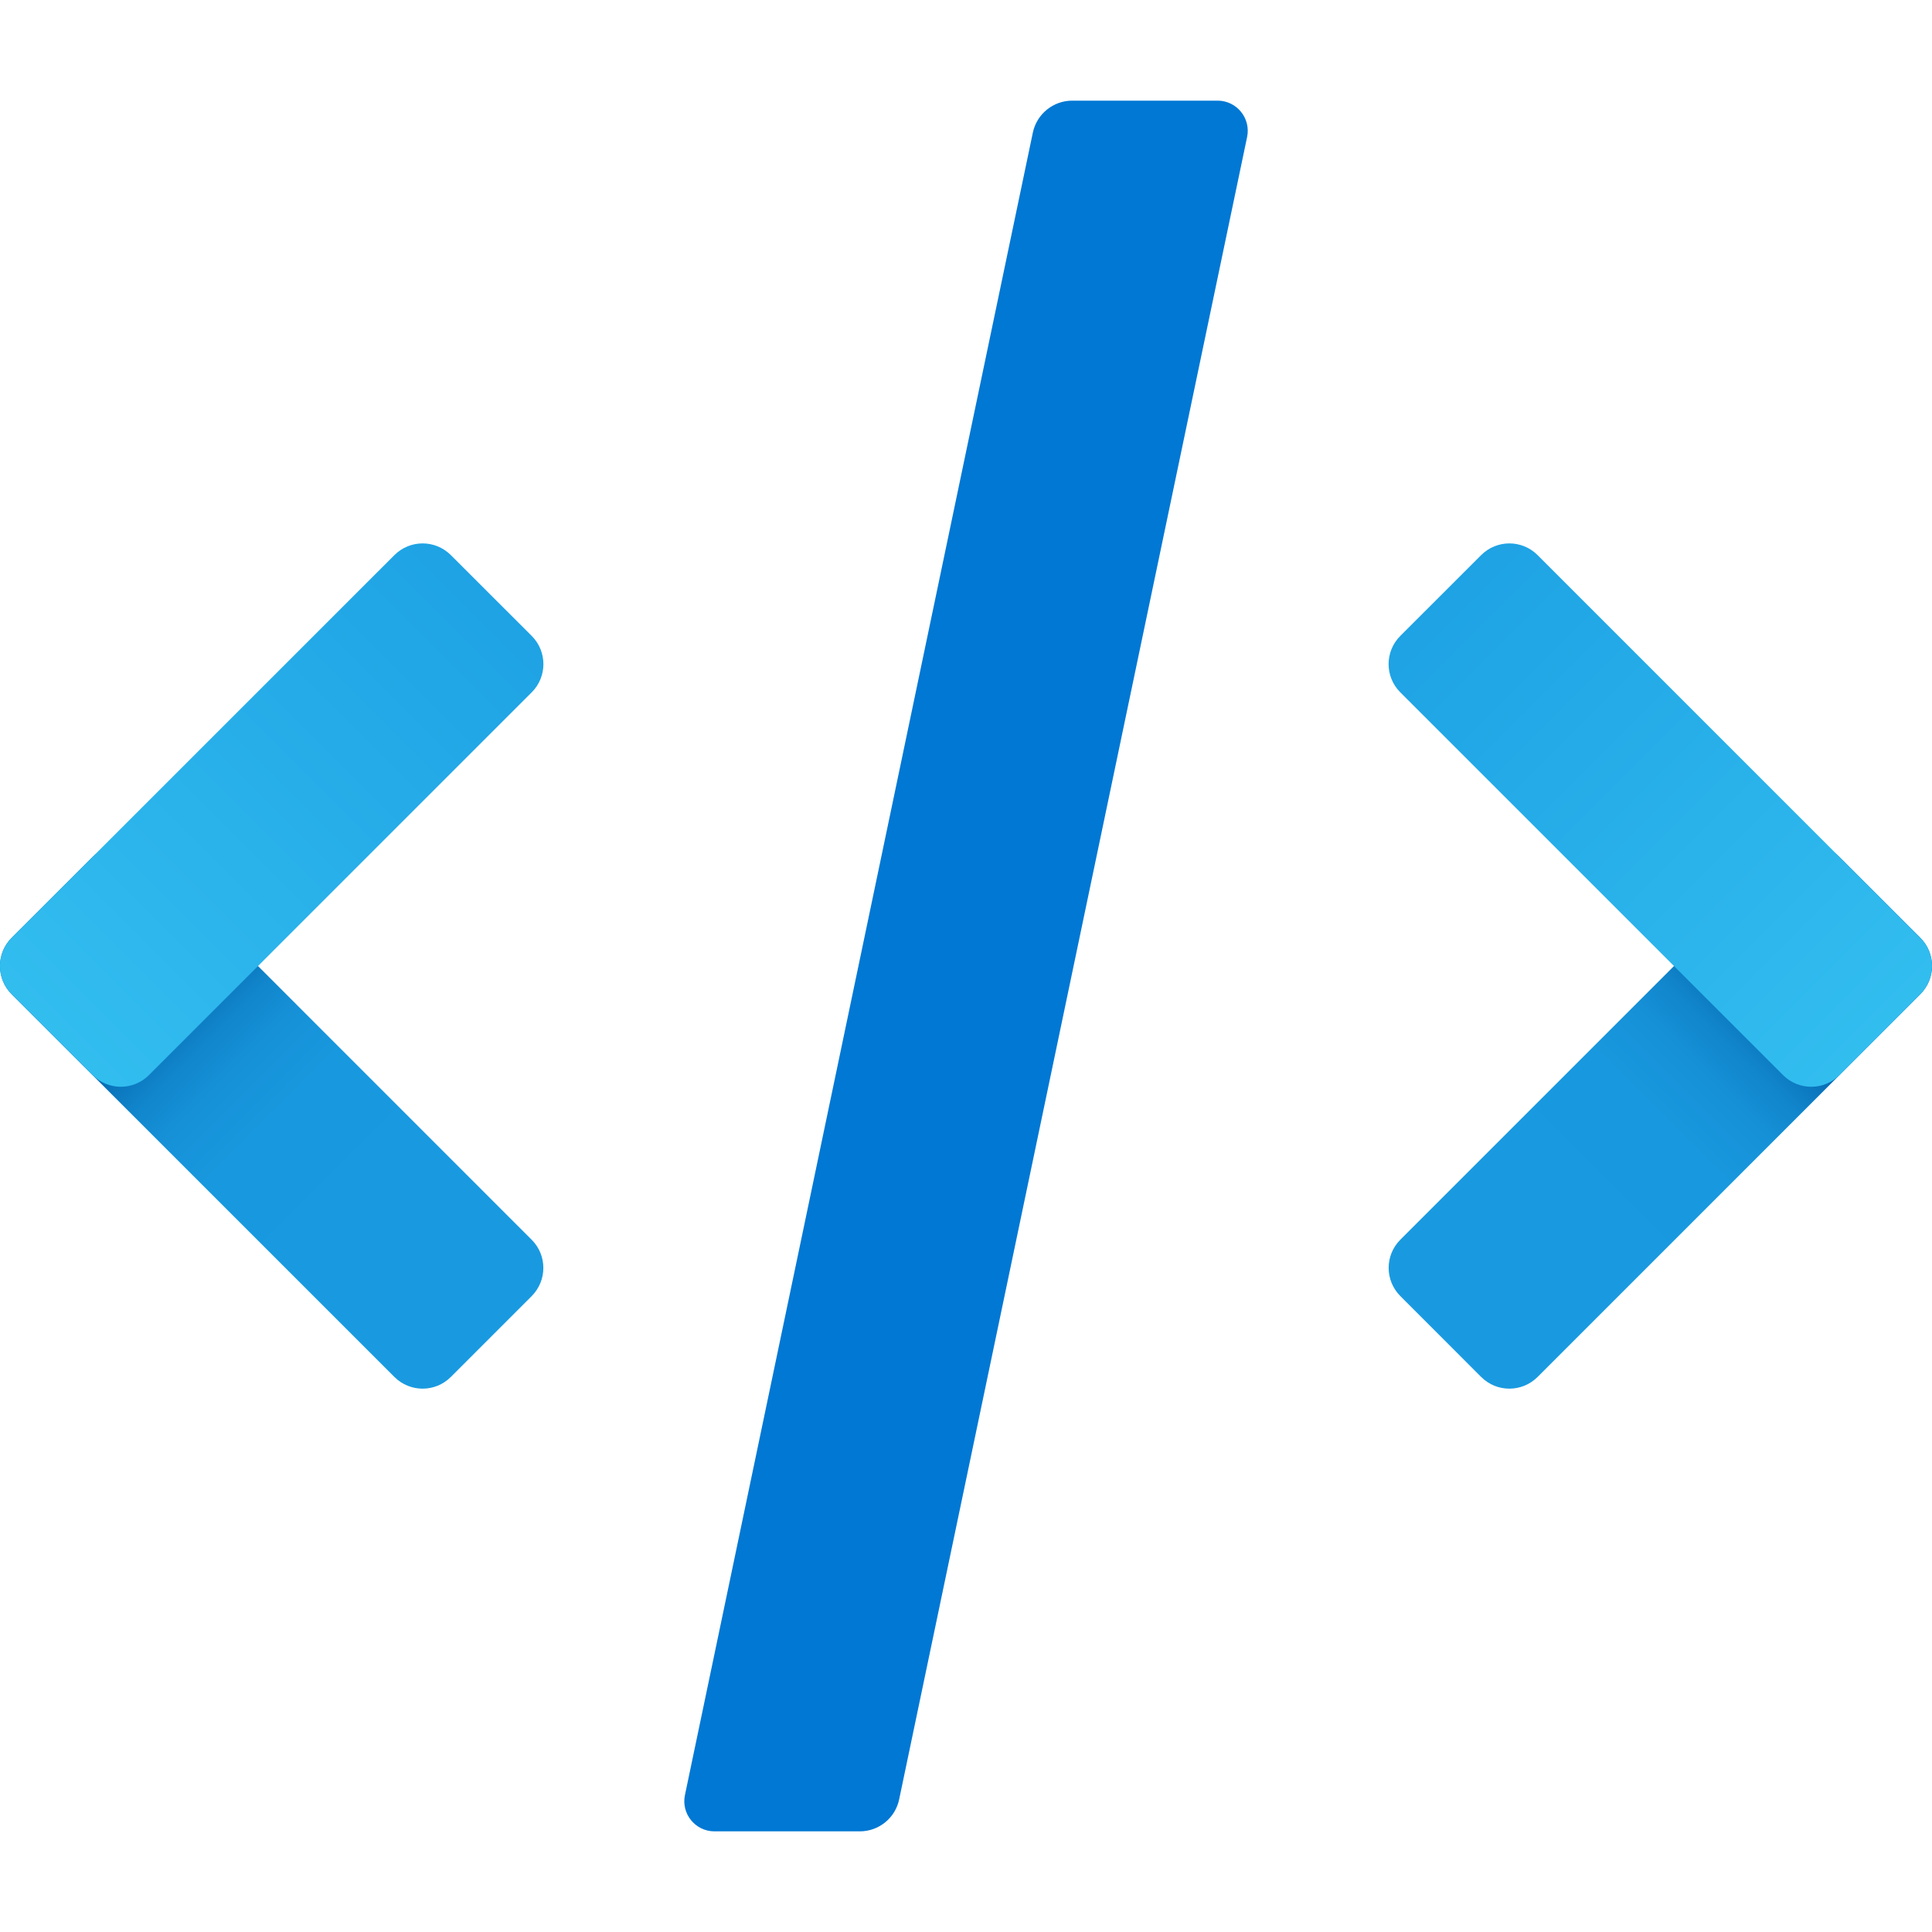
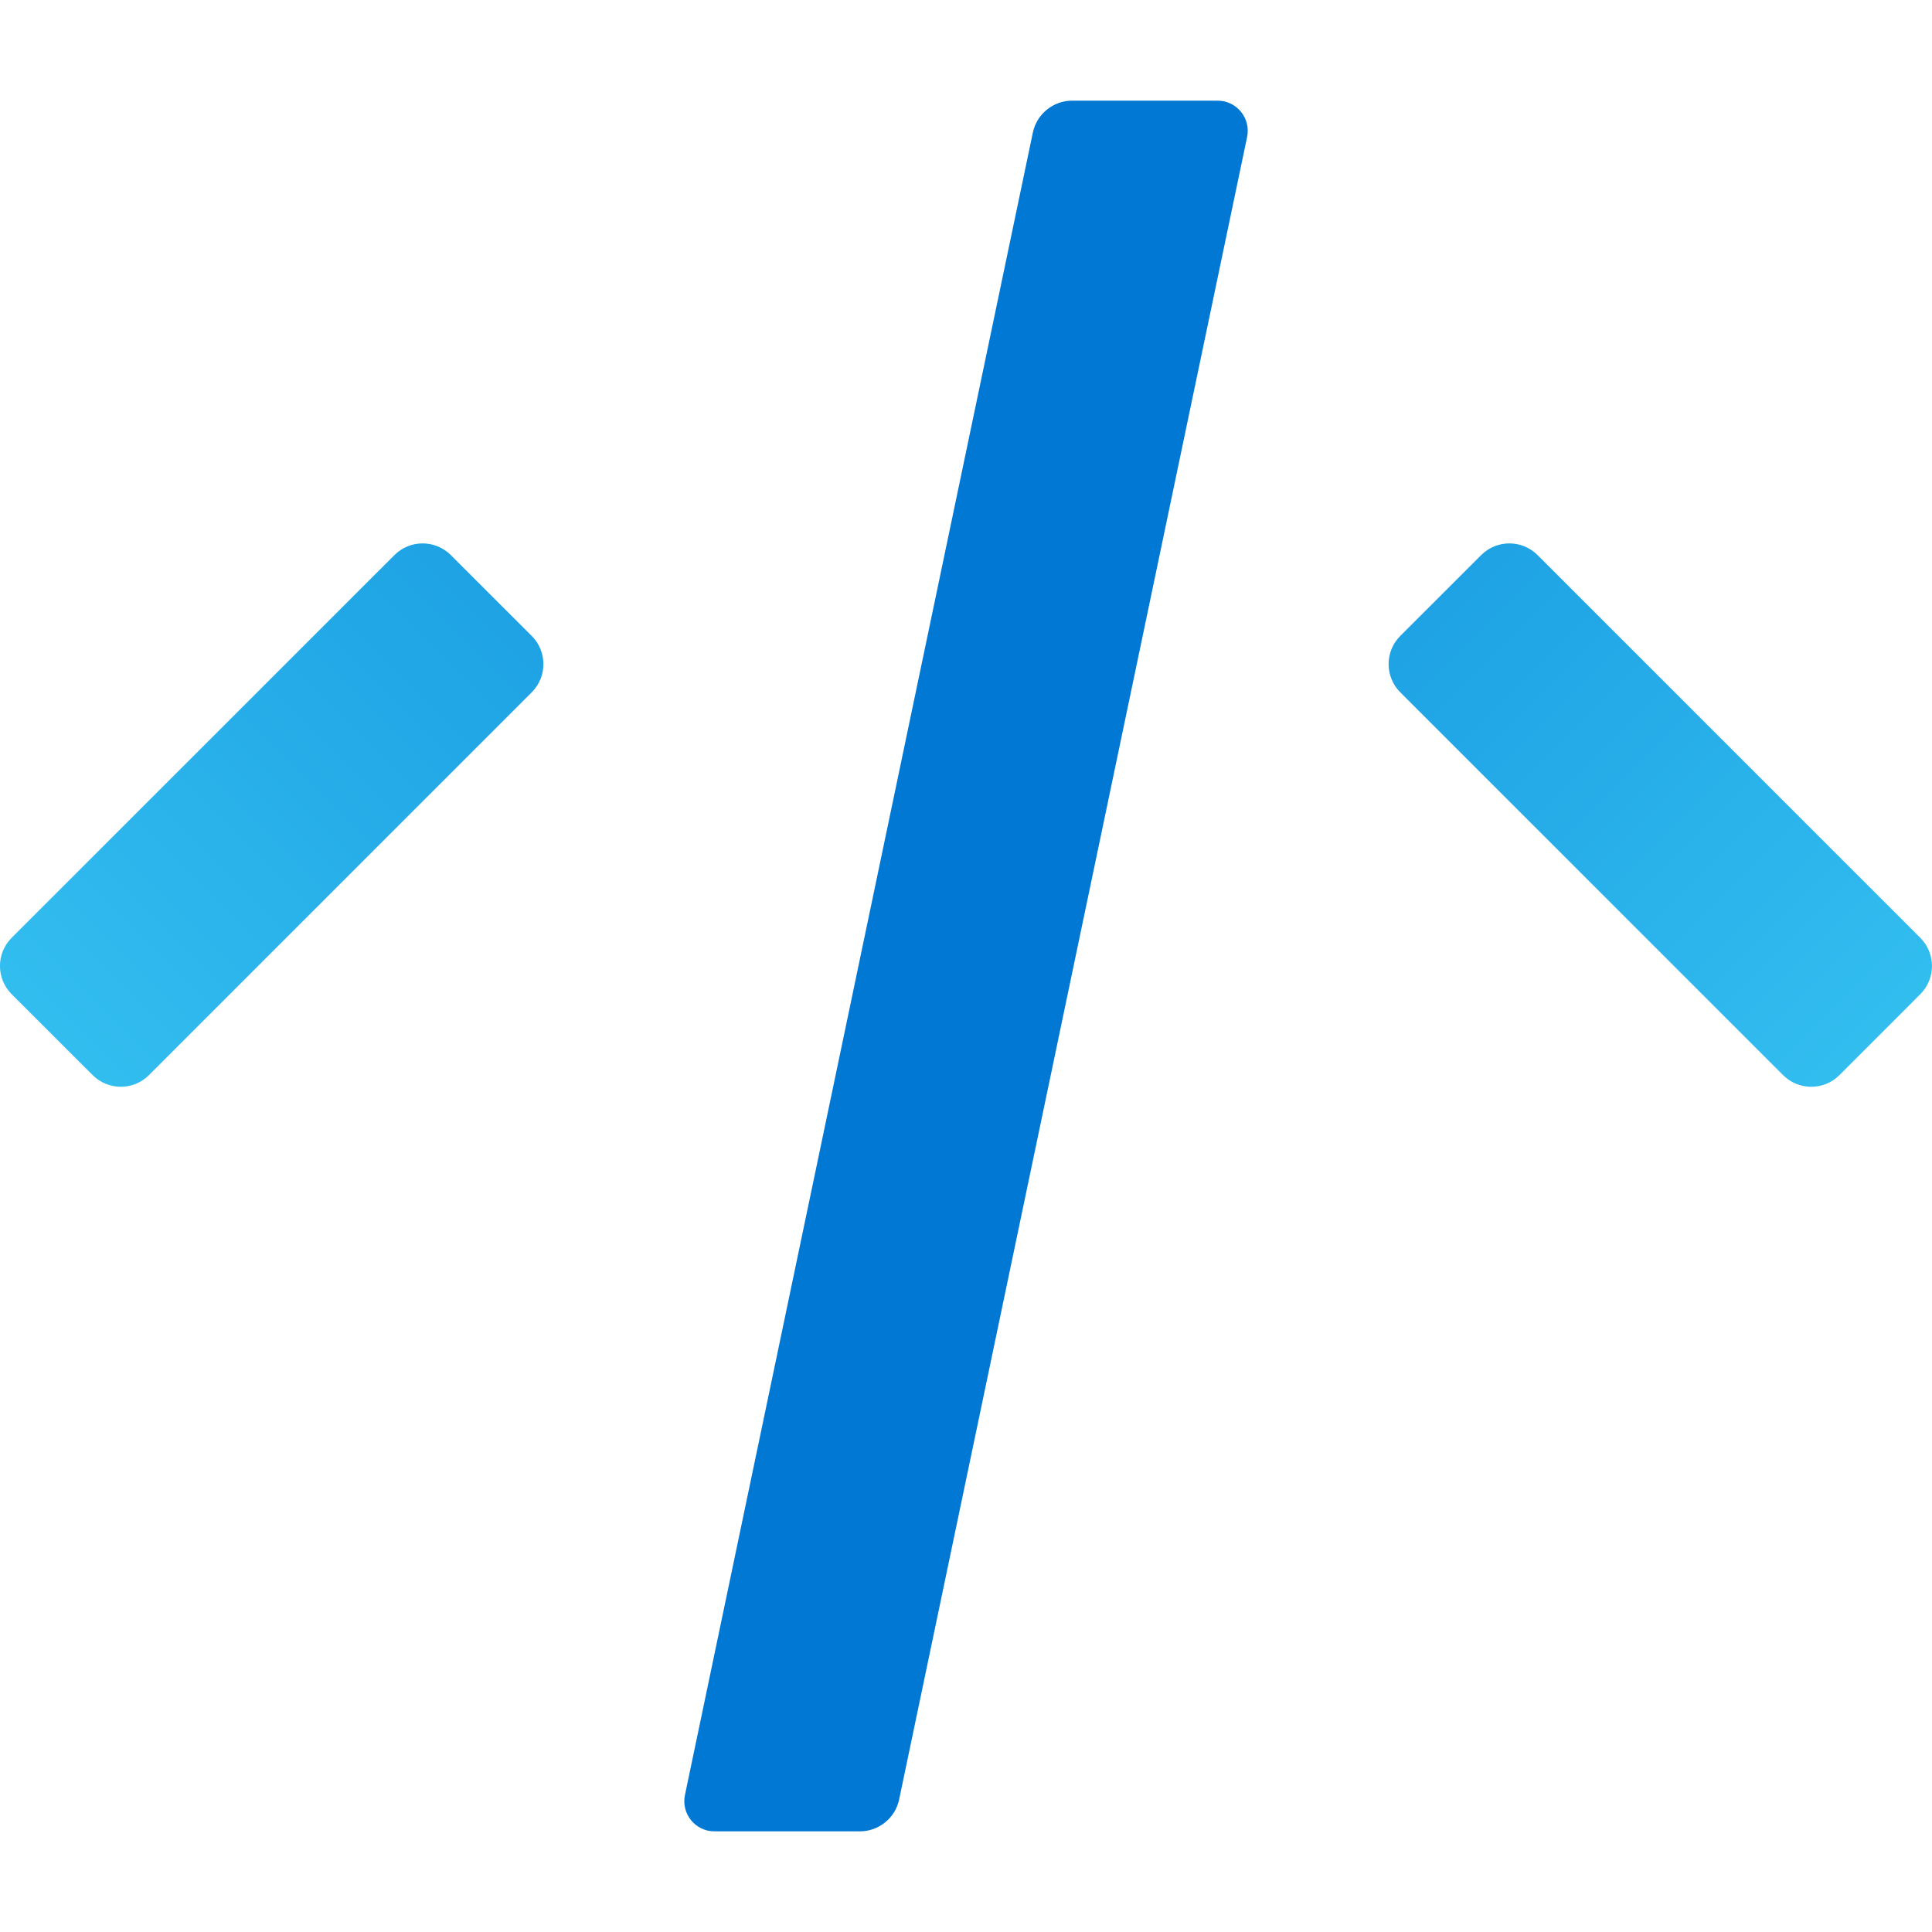
<svg xmlns="http://www.w3.org/2000/svg" width="32" height="32" viewBox="0 0 32 32" fill="none">
  <g clip-path="url(#clip0_1905_5080)">
-     <path d="M0.193 16.468L6.533 22.807C6.791 23.065 7.209 23.065 7.467 22.807L8.806 21.468C9.064 21.209 9.064 20.791 8.806 20.534L2.467 14.194C2.209 13.935 1.791 13.935 1.533 14.194L0.193 15.533C-0.065 15.791 -0.065 16.209 0.193 16.468Z" fill="url(#paint0_linear_1905_5080)" />
    <path d="M2.467 17.807L8.807 11.467C9.065 11.209 9.065 10.791 8.807 10.533L7.467 9.194C7.209 8.936 6.791 8.936 6.533 9.194L0.193 15.533C-0.065 15.791 -0.065 16.209 0.193 16.467L1.533 17.806C1.791 18.065 2.209 18.065 2.467 17.807Z" fill="url(#paint1_linear_1905_5080)" />
-     <path d="M31.807 16.467L25.467 22.807C25.209 23.065 24.791 23.065 24.533 22.807L23.194 21.467C22.936 21.209 22.936 20.791 23.194 20.533L29.533 14.194C29.791 13.936 30.209 13.936 30.467 14.194L31.807 15.533C32.065 15.791 32.065 16.209 31.807 16.467Z" fill="url(#paint2_linear_1905_5080)" />
    <path d="M29.533 17.807L23.193 11.467C22.935 11.209 22.935 10.791 23.193 10.533L24.533 9.194C24.791 8.936 25.209 8.936 25.467 9.194L31.806 15.533C32.064 15.791 32.064 16.209 31.806 16.467L30.467 17.807C30.209 18.065 29.791 18.065 29.533 17.807Z" fill="url(#paint3_linear_1905_5080)" />
    <path d="M20.167 1.667H17.76C17.445 1.667 17.172 1.888 17.107 2.197L11.345 29.731C11.279 30.041 11.517 30.333 11.834 30.333H14.241C14.556 30.333 14.829 30.112 14.893 29.803L20.656 2.269C20.721 1.959 20.484 1.667 20.167 1.667Z" fill="#0078D4" />
  </g>
  <defs>
    <linearGradient id="paint0_linear_1905_5080" x1="8.485" y1="22.485" x2="2.791" y2="16.791" gradientUnits="userSpaceOnUse">
      <stop offset="0.365" stop-color="#199AE0" />
      <stop offset="0.699" stop-color="#1898DE" />
      <stop offset="0.819" stop-color="#1691D8" />
      <stop offset="0.905" stop-color="#1186CC" />
      <stop offset="0.974" stop-color="#0A75BC" />
      <stop offset="1" stop-color="#076CB3" />
    </linearGradient>
    <linearGradient id="paint1_linear_1905_5080" x1="0.906" y1="17.094" x2="8.238" y2="9.762" gradientUnits="userSpaceOnUse">
      <stop stop-color="#32BDEF" />
      <stop offset="1" stop-color="#1EA2E4" />
    </linearGradient>
    <linearGradient id="paint2_linear_1905_5080" x1="23.515" y1="22.485" x2="29.209" y2="16.791" gradientUnits="userSpaceOnUse">
      <stop offset="0.365" stop-color="#199AE0" />
      <stop offset="0.699" stop-color="#1898DE" />
      <stop offset="0.819" stop-color="#1691D8" />
      <stop offset="0.905" stop-color="#1186CC" />
      <stop offset="0.974" stop-color="#0A75BC" />
      <stop offset="1" stop-color="#076CB3" />
    </linearGradient>
    <linearGradient id="paint3_linear_1905_5080" x1="31.094" y1="17.094" x2="23.762" y2="9.762" gradientUnits="userSpaceOnUse">
      <stop stop-color="#32BDEF" />
      <stop offset="1" stop-color="#1EA2E4" />
    </linearGradient>
    <clipPath id="clip0_1905_5080">
      <rect width="32" height="32" fill="white" />
    </clipPath>
  </defs>
</svg>